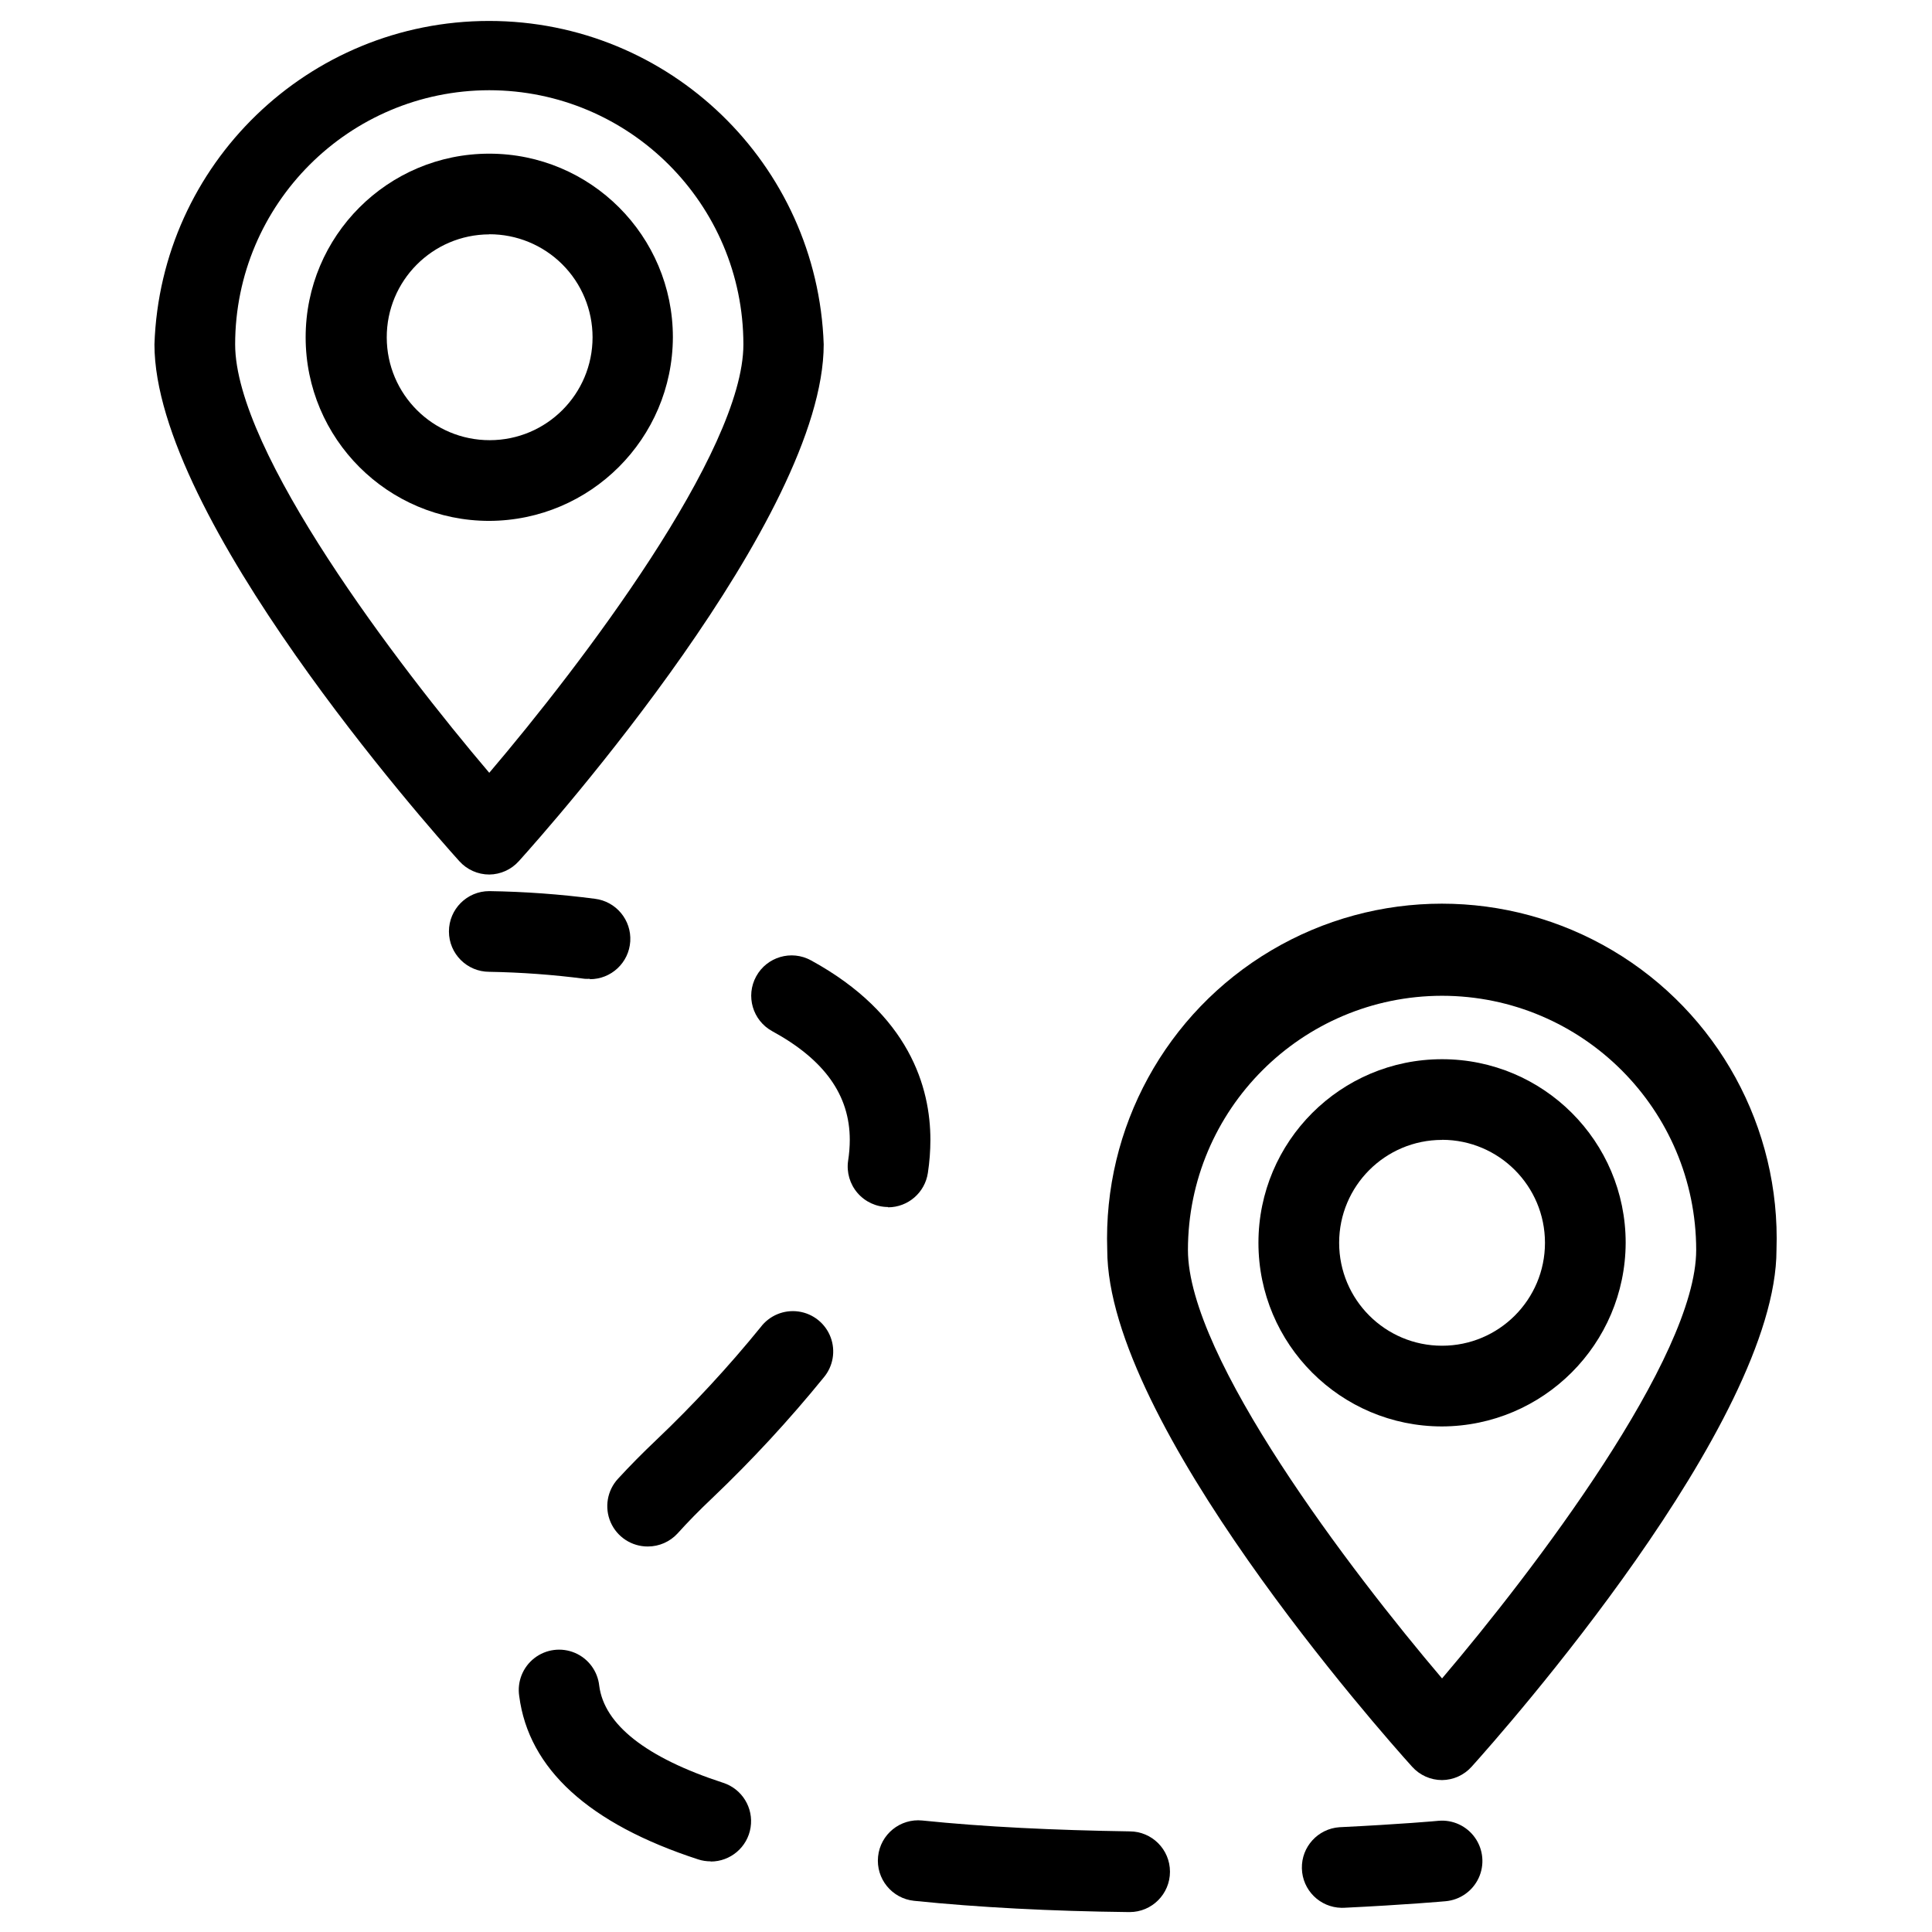
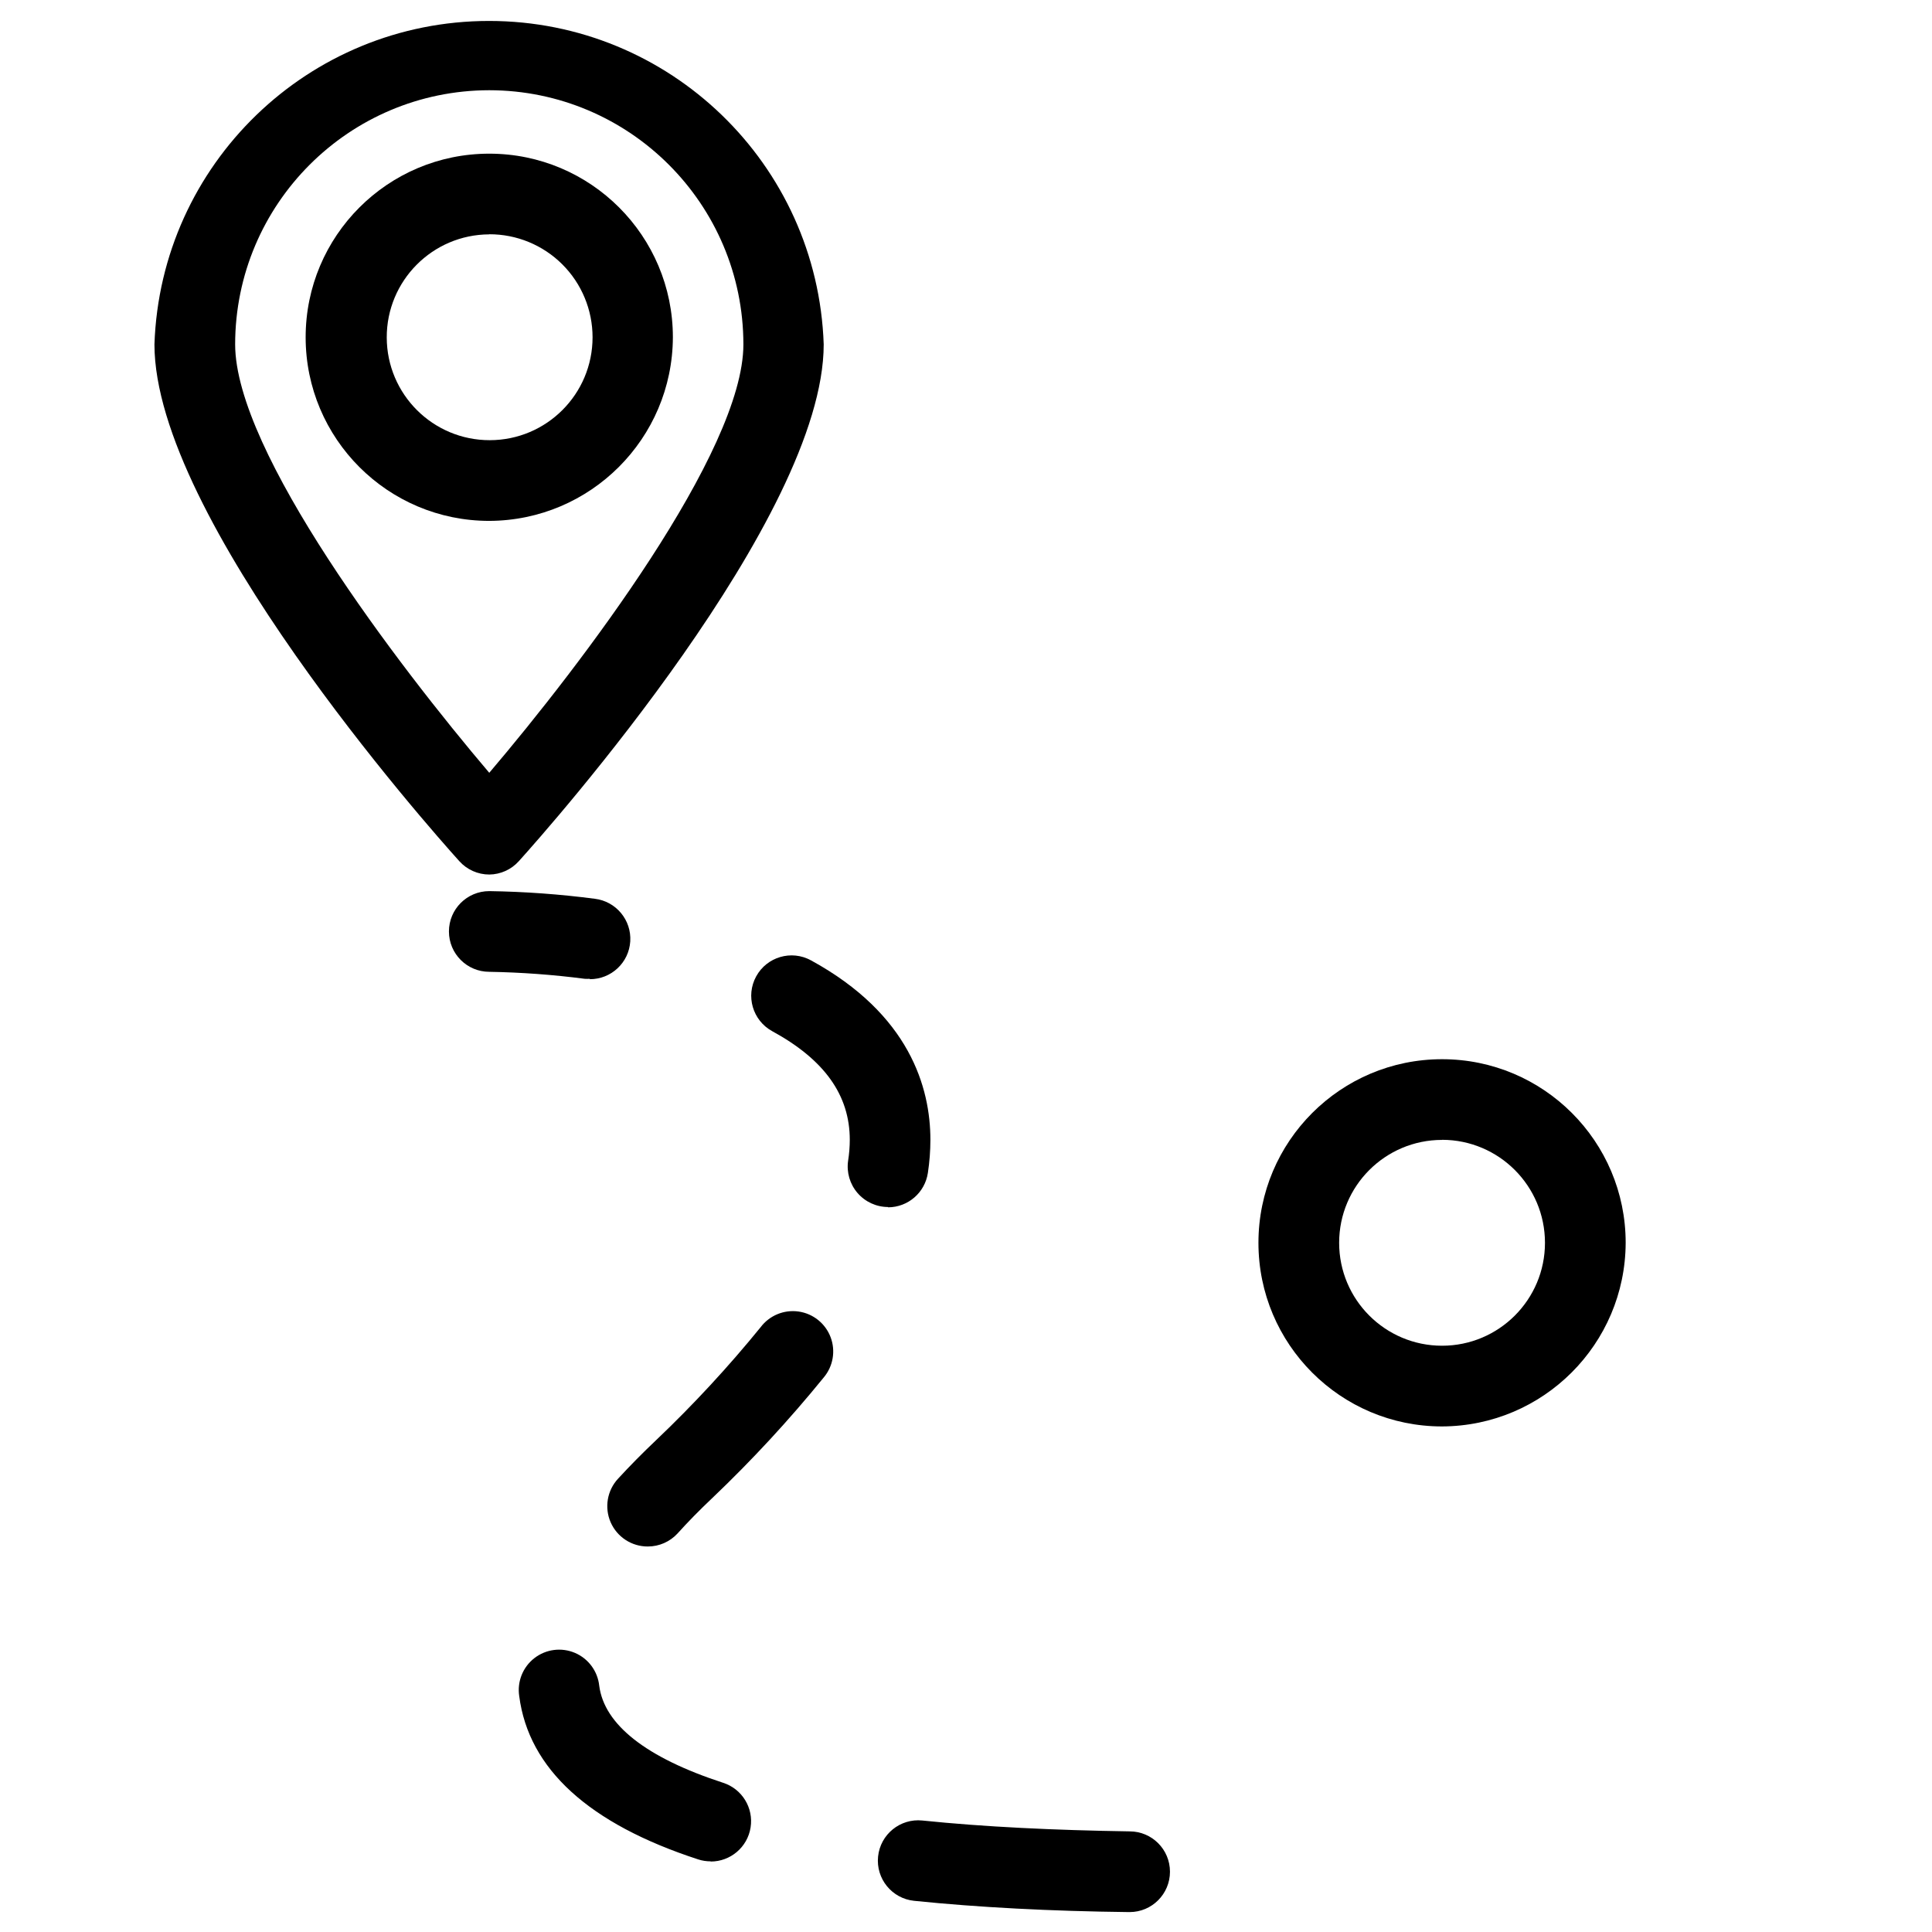
<svg xmlns="http://www.w3.org/2000/svg" fill="#000000" width="800px" height="800px" version="1.1" viewBox="144 144 512 512">
  <g>
    <path d="m273.66 375.76c-3.031-0.004-5.918-1.293-7.941-3.547-8.277-9.176-80.789-91.07-80.789-136.95 1.625-47.801 40.848-85.711 88.68-85.711 47.828 0 87.051 37.91 88.68 85.711 0 45.883-72.512 127.78-80.789 136.95-2 2.231-4.844 3.519-7.84 3.547zm0-207.85c-37.176 0.043-67.305 30.172-67.344 67.348 0 28.48 43.129 85.055 67.344 113.54 24.238-28.484 67.348-85.082 67.348-113.54-0.043-37.176-30.172-67.305-67.348-67.348z" />
    <path d="m273.66 282.04c-26.875 0-48.66-21.785-48.66-48.656 0-26.875 21.785-48.66 48.66-48.66s48.66 21.785 48.66 48.66c-0.102 26.832-21.828 48.559-48.66 48.656zm0-75.93c-15.047 0.055-27.207 12.293-27.168 27.34 0.035 15.051 12.258 27.223 27.305 27.203 15.051-0.016 27.238-12.223 27.238-27.27 0-7.254-2.887-14.211-8.023-19.332-5.133-5.121-12.098-7.988-19.352-7.969z" />
-     <path d="m526.16 615.74c-3.031 0-5.918-1.293-7.941-3.547-8.277-9.18-80.789-91.074-80.789-136.96-1.105-32.402 15.551-62.828 43.445-79.355 27.891-16.527 62.578-16.527 90.469 0s44.551 46.953 43.445 79.355c0 45.883-72.512 127.75-80.789 136.96-2 2.231-4.844 3.516-7.84 3.547zm0-207.85c-37.188 0.043-67.316 30.184-67.344 67.371 0 28.48 43.129 85.055 67.344 113.54 24.215-28.48 67.348-85.082 67.348-113.54-0.031-37.188-30.16-67.328-67.348-67.371z" />
    <path d="m526.16 522.02c-26.875 0-48.66-21.785-48.66-48.66s21.785-48.66 48.66-48.66 48.66 21.785 48.66 48.66c-0.102 26.832-21.828 48.559-48.66 48.66zm0-75.934c-15.062 0-27.273 12.211-27.273 27.273s12.211 27.273 27.273 27.273 27.273-12.211 27.273-27.273c0-15.066-12.207-27.285-27.273-27.297z" />
    <path d="m300.32 403.39c-0.453 0.027-0.91 0.027-1.363 0-8.391-1.09-16.832-1.707-25.293-1.852-5.906 0-10.691-4.785-10.691-10.691s4.785-10.691 10.691-10.691c9.355 0.137 18.691 0.816 27.969 2.027 5.625 0.68 9.746 5.633 9.391 11.289s-5.062 10.051-10.73 10.023z" />
    <path d="m443.13 650.72c-20.562-0.234-39.816-1.234-56.883-2.984-5.875-0.602-10.152-5.856-9.547-11.734 0.602-5.875 5.856-10.152 11.73-9.547 16.402 1.695 34.91 2.57 54.934 2.879 5.906 0 10.691 4.785 10.691 10.691s-4.785 10.695-10.691 10.695zm-110.79-13.445c-1.125 0.004-2.246-0.168-3.316-0.516-28.969-9.434-44.93-23.98-47.426-43.285-0.582-3.836 0.961-7.684 4.027-10.059s7.176-2.902 10.746-1.383c3.566 1.523 6.027 4.859 6.434 8.719 1.336 10.281 12.391 19.047 32.824 25.703 5.019 1.613 8.113 6.648 7.285 11.855-0.824 5.207-5.328 9.035-10.598 9.016zm-16.656-83.438c-4.269 0.02-8.141-2.5-9.852-6.41-1.707-3.91-0.93-8.465 1.984-11.582 3.07-3.344 6.453-6.769 10.156-10.281 9.824-9.352 19.047-19.32 27.605-29.844 2.344-3.113 6.195-4.703 10.055-4.152 3.856 0.551 7.109 3.156 8.488 6.801 1.379 3.644 0.664 7.75-1.859 10.719-9.137 11.234-18.977 21.883-29.457 31.871-3.43 3.238-6.512 6.383-9.254 9.434-2.027 2.199-4.879 3.445-7.867 3.445zm63.672-89.965c-3.117-0.004-6.074-1.363-8.109-3.723-2.031-2.359-2.938-5.484-2.484-8.566 0.285-1.816 0.434-3.656 0.438-5.5 0-11.848-6.707-21.258-20.562-28.812-5.18-2.84-7.082-9.344-4.242-14.523 2.84-5.184 9.344-7.082 14.523-4.242 26.168 14.293 31.645 33.777 31.645 47.578-0.004 2.926-0.227 5.848-0.668 8.742-0.777 5.227-5.254 9.105-10.539 9.125z" />
-     <path d="m499.5 649.59c-5.727-0.105-10.352-4.707-10.488-10.434-0.141-5.727 4.262-10.543 9.977-10.926 15.988-0.773 26.113-1.672 26.219-1.699 3.805-0.34 7.504 1.379 9.699 4.504 2.199 3.129 2.562 7.191 0.953 10.656s-4.945 5.812-8.75 6.152c0 0-10.488 0.949-27.07 1.746z" />
  </g>
</svg>